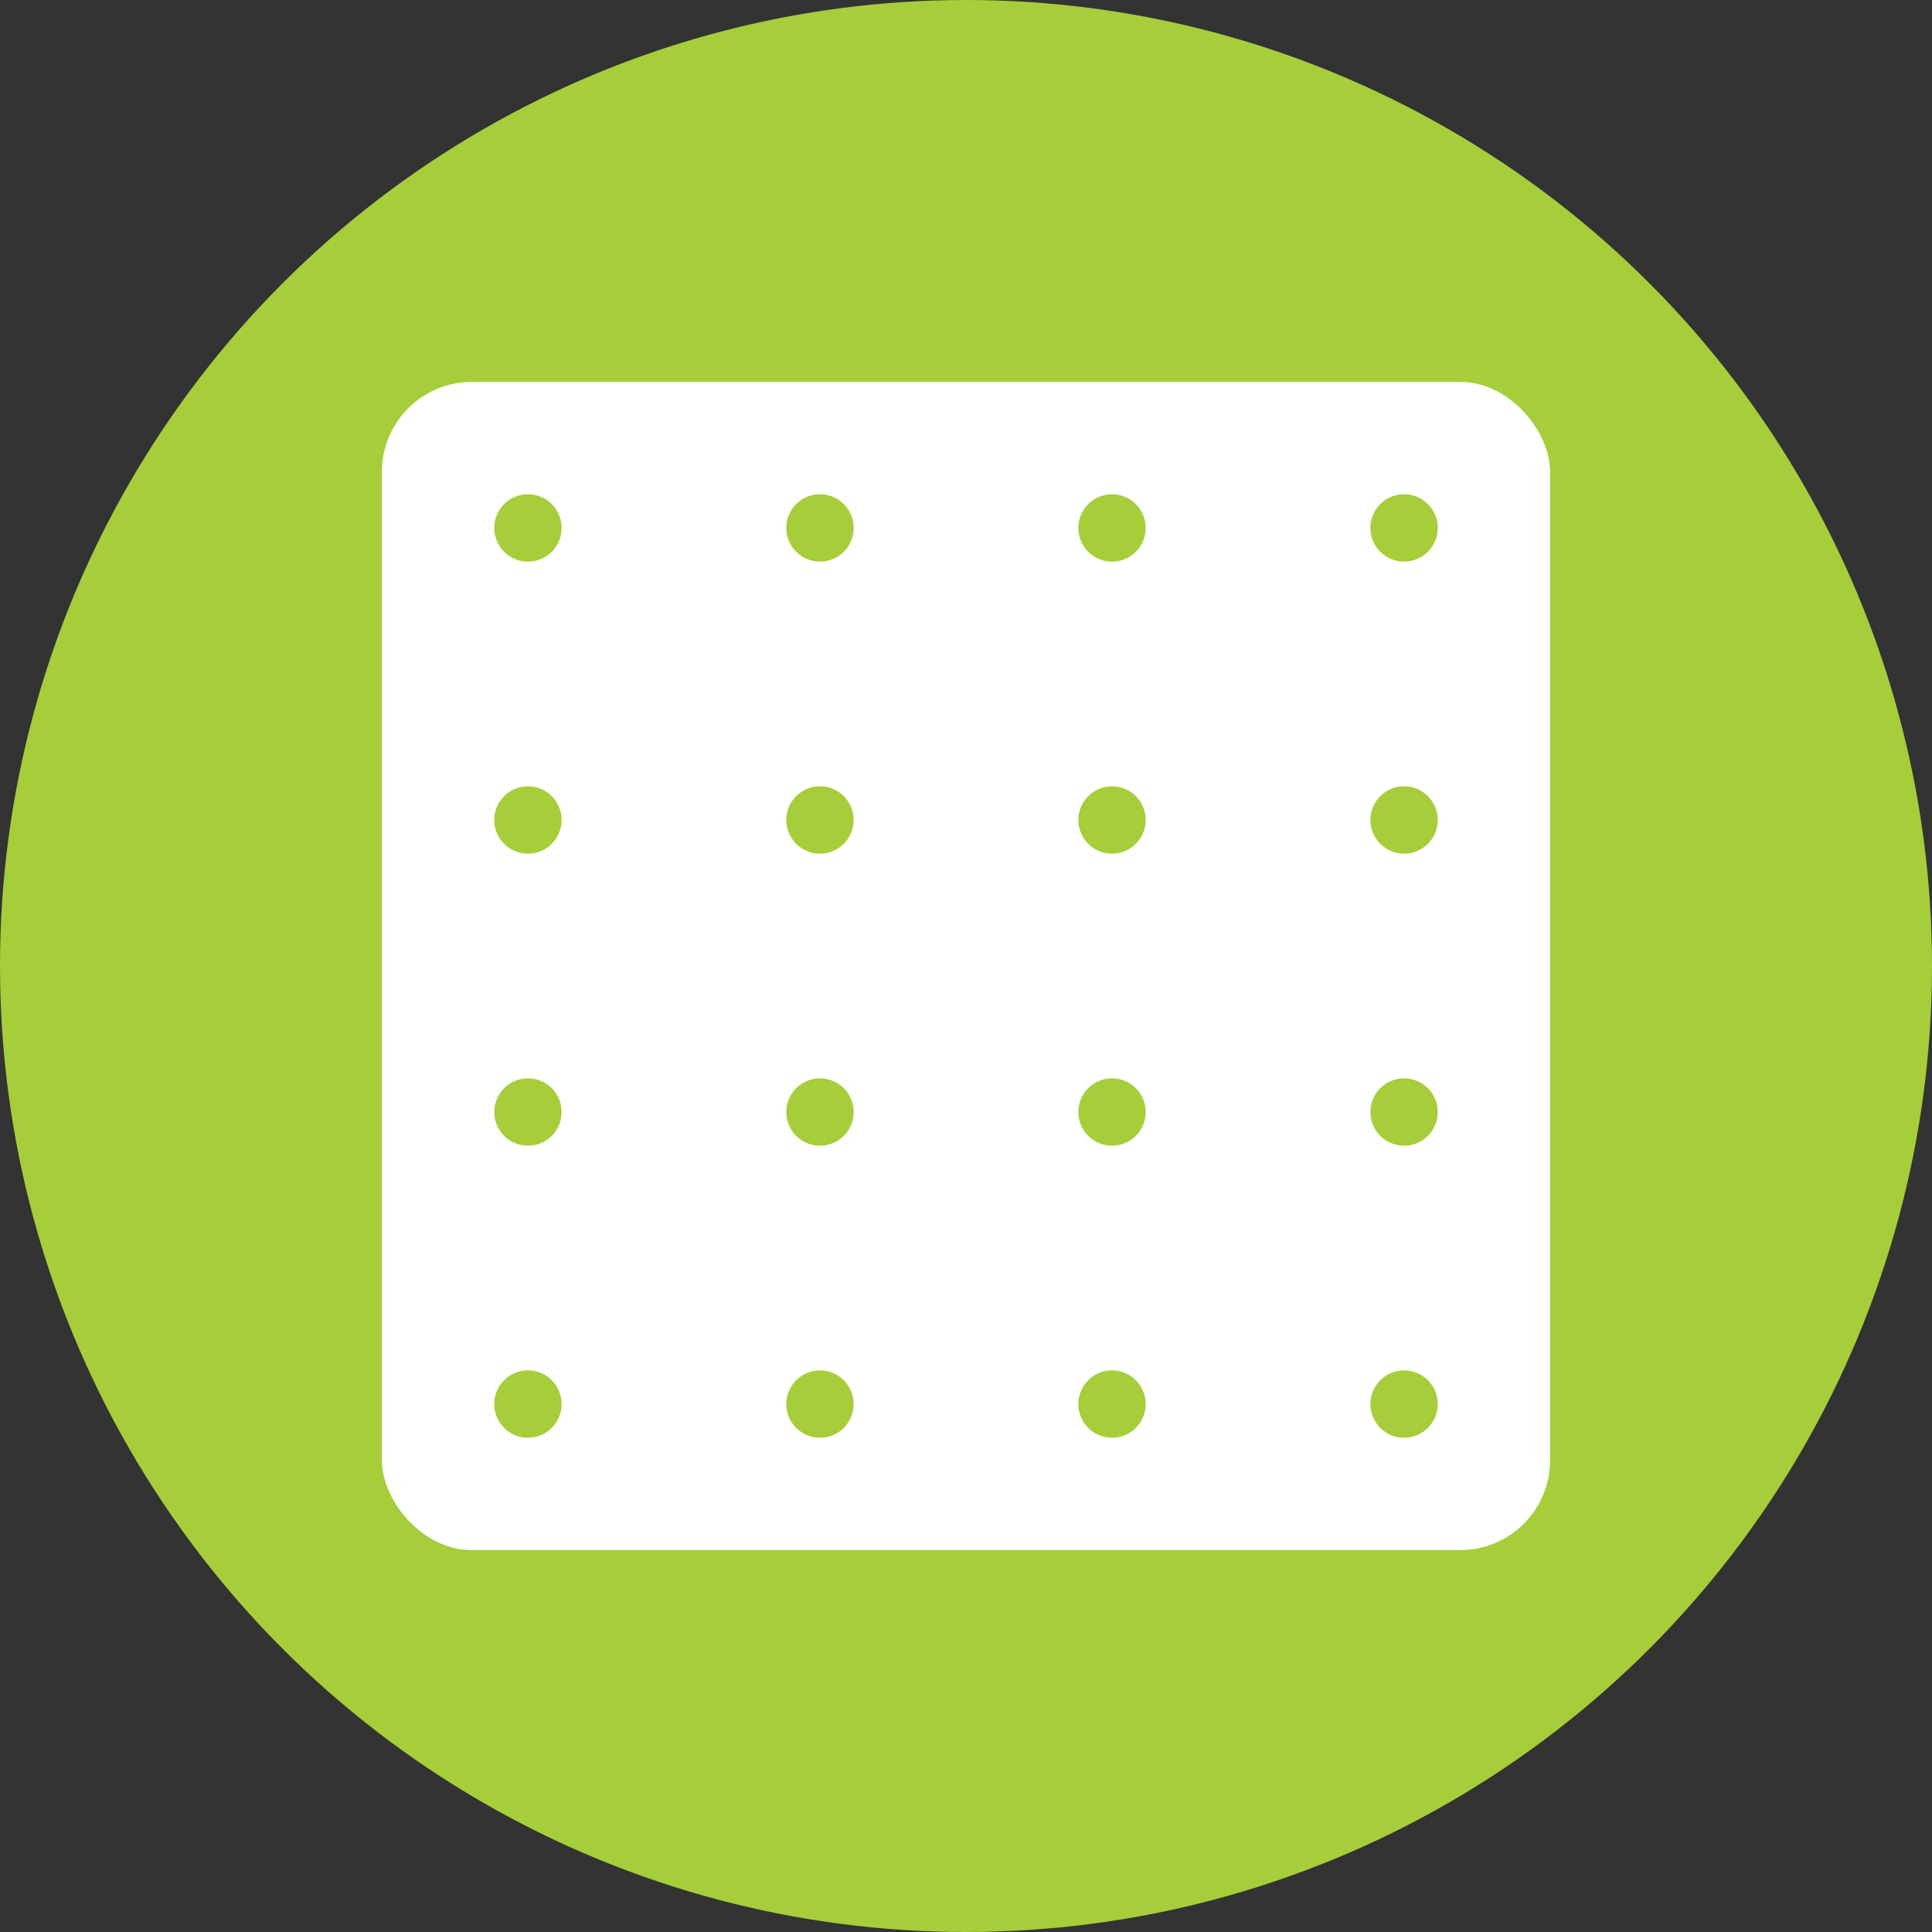
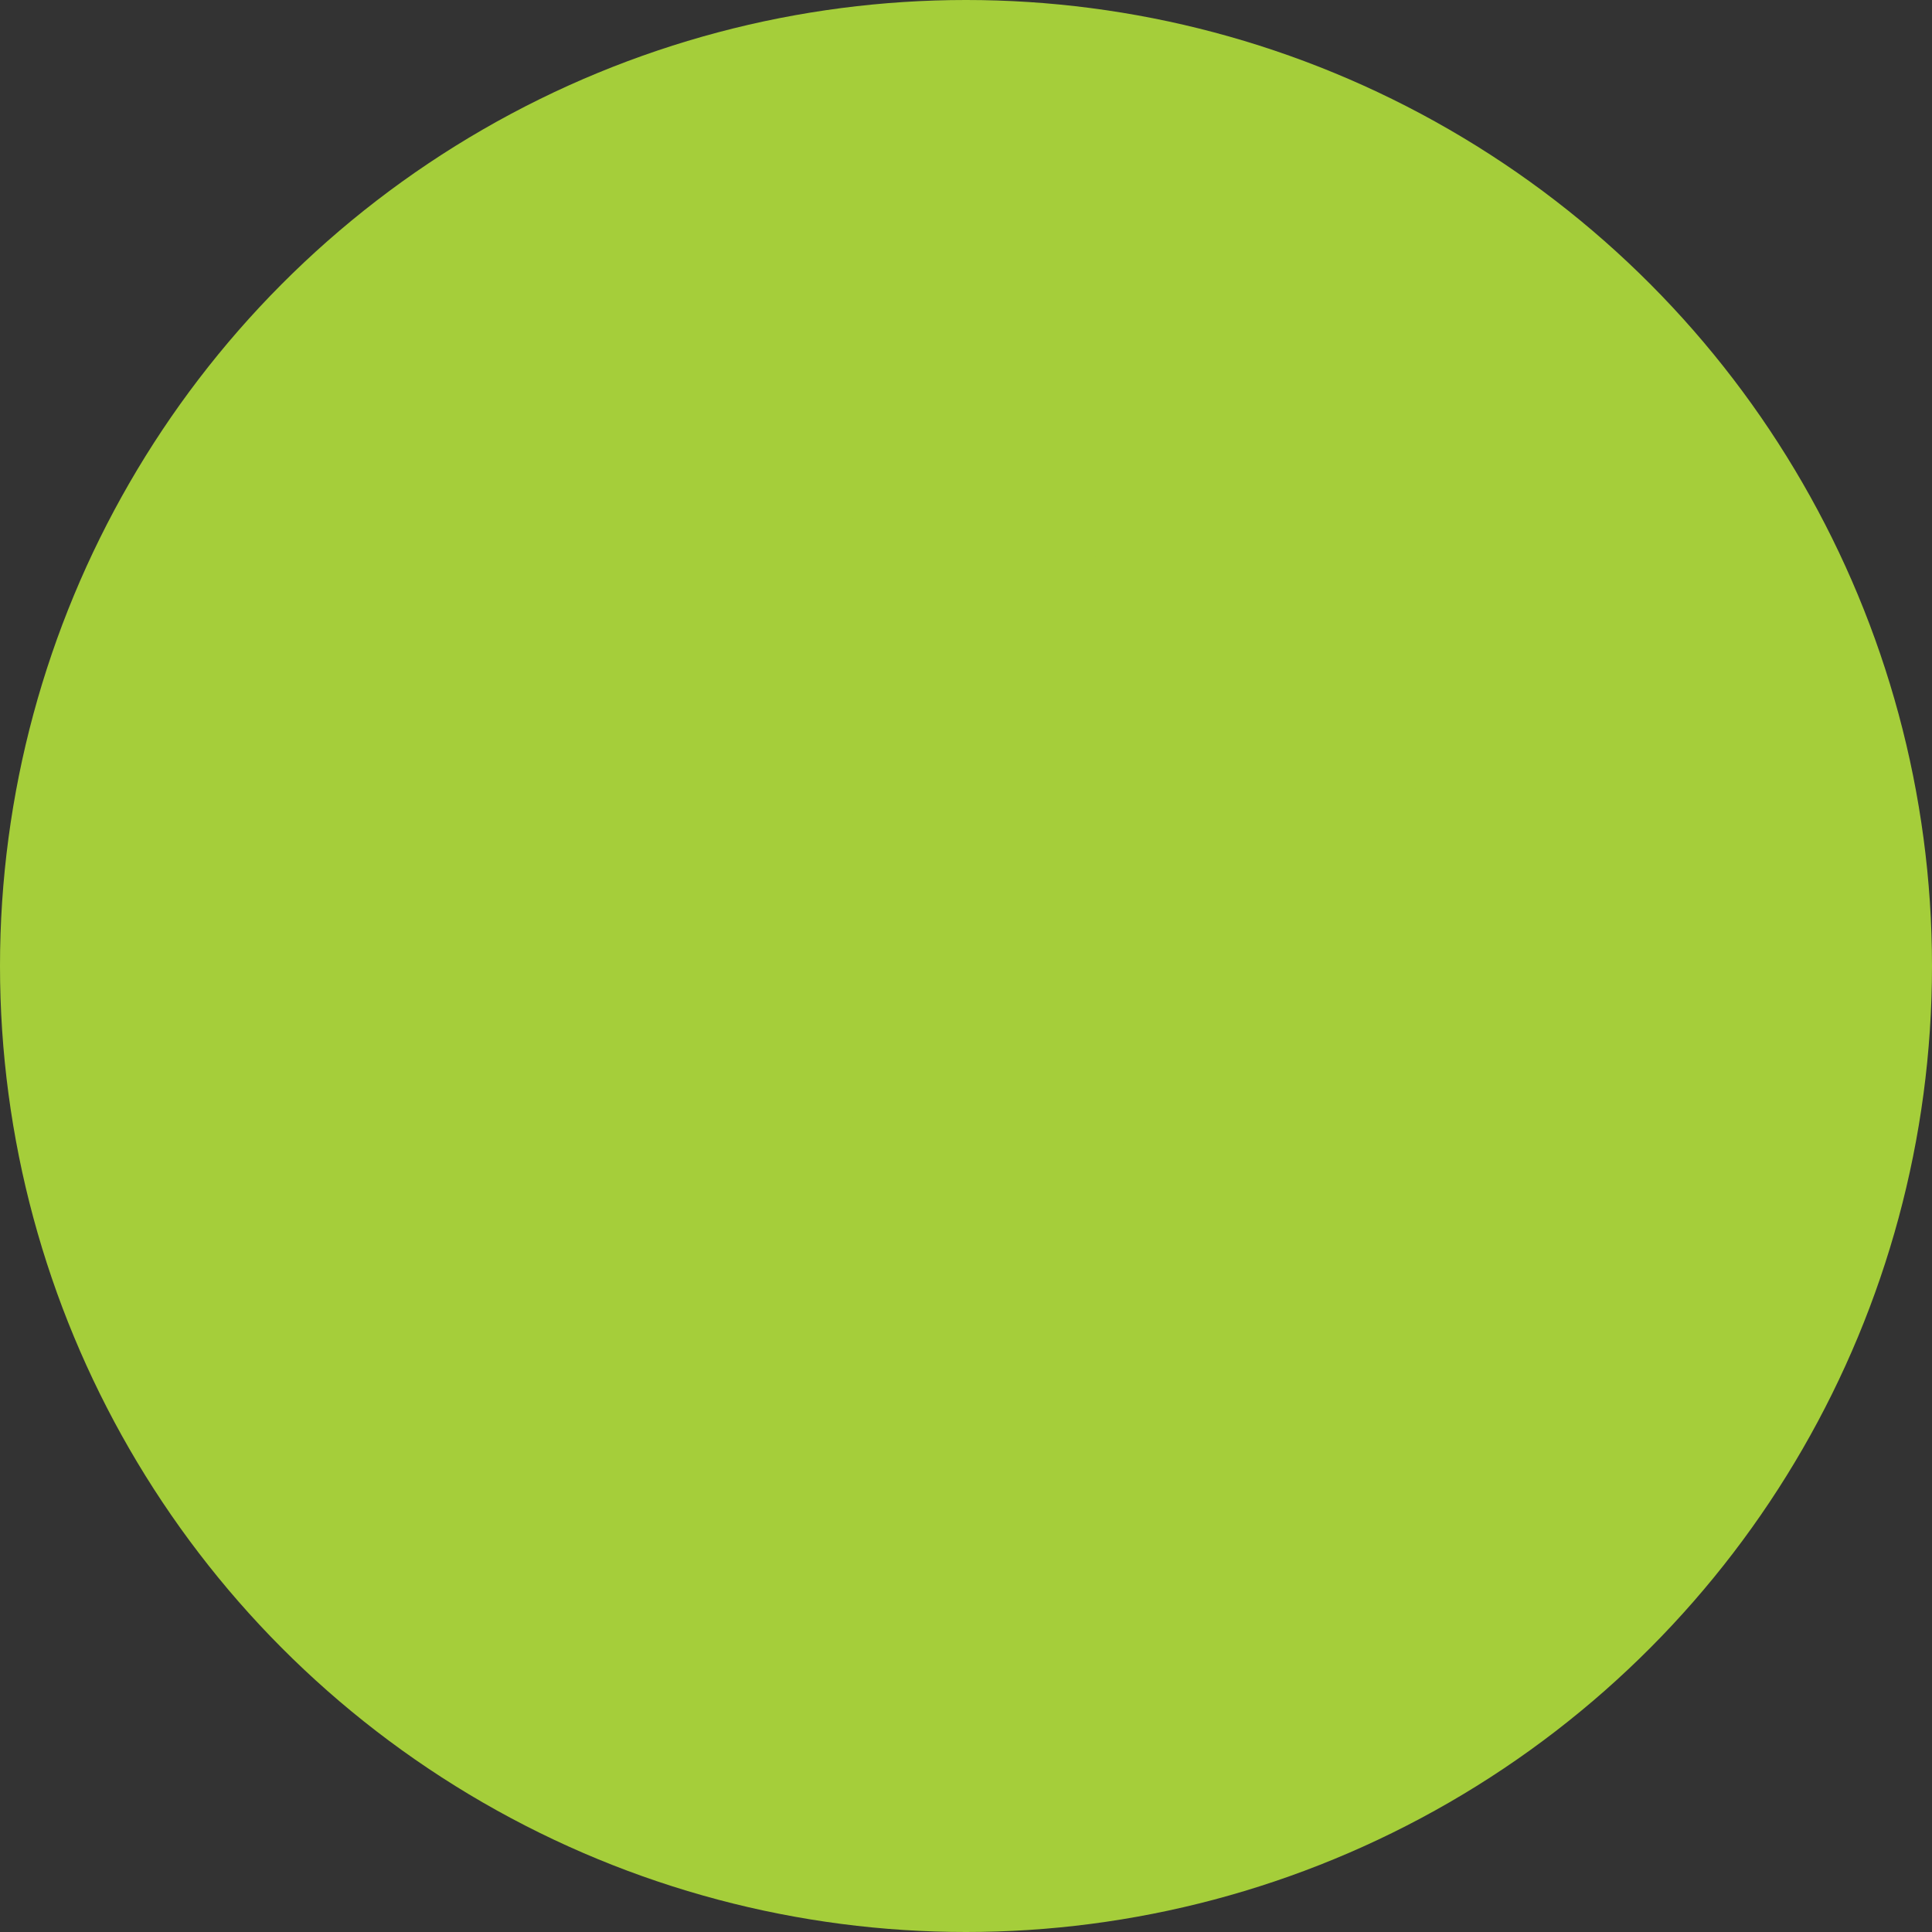
<svg xmlns="http://www.w3.org/2000/svg" width="86" height="86" viewBox="0 0 86 86">
  <rect x="0" y="0" width="86" height="86" fill="#333333" stroke="none" />
  <g transform="translate(-1214 -882)">
    <circle cx="43" cy="43" r="43" transform="translate(1214 882)" fill="#a5ce3a" />
    <g transform="translate(-2 35)">
-       <rect width="52" height="52" rx="4" transform="translate(1233 864)" fill="#fff" />
      <circle cx="1.5" cy="1.5" r="1.5" transform="translate(1238 869)" fill="#a5ce3a" />
-       <circle cx="1.5" cy="1.5" r="1.5" transform="translate(1238 882)" fill="#a5ce3a" />
      <circle cx="1.5" cy="1.5" r="1.5" transform="translate(1238 895)" fill="#a5ce3a" />
      <circle cx="1.5" cy="1.5" r="1.5" transform="translate(1238 908)" fill="#a5ce3a" />
      <circle cx="1.5" cy="1.5" r="1.5" transform="translate(1251 869)" fill="#a5ce3a" />
      <circle cx="1.5" cy="1.5" r="1.5" transform="translate(1251 882)" fill="#a5ce3a" />
      <circle cx="1.5" cy="1.5" r="1.5" transform="translate(1251 895)" fill="#a5ce3a" />
      <circle cx="1.5" cy="1.5" r="1.5" transform="translate(1251 908)" fill="#a5ce3a" />
      <circle cx="1.5" cy="1.5" r="1.5" transform="translate(1264 869)" fill="#a5ce3a" />
-       <circle cx="1.5" cy="1.5" r="1.5" transform="translate(1264 882)" fill="#a5ce3a" />
      <circle cx="1.5" cy="1.5" r="1.5" transform="translate(1264 895)" fill="#a5ce3a" />
      <circle cx="1.5" cy="1.5" r="1.5" transform="translate(1264 908)" fill="#a5ce3a" />
      <circle cx="1.5" cy="1.5" r="1.5" transform="translate(1277 869)" fill="#a5ce3a" />
      <circle cx="1.5" cy="1.5" r="1.5" transform="translate(1277 882)" fill="#a5ce3a" />
-       <circle cx="1.5" cy="1.5" r="1.5" transform="translate(1277 895)" fill="#a5ce3a" />
      <circle cx="1.5" cy="1.5" r="1.5" transform="translate(1277 908)" fill="#a5ce3a" />
    </g>
  </g>
</svg>